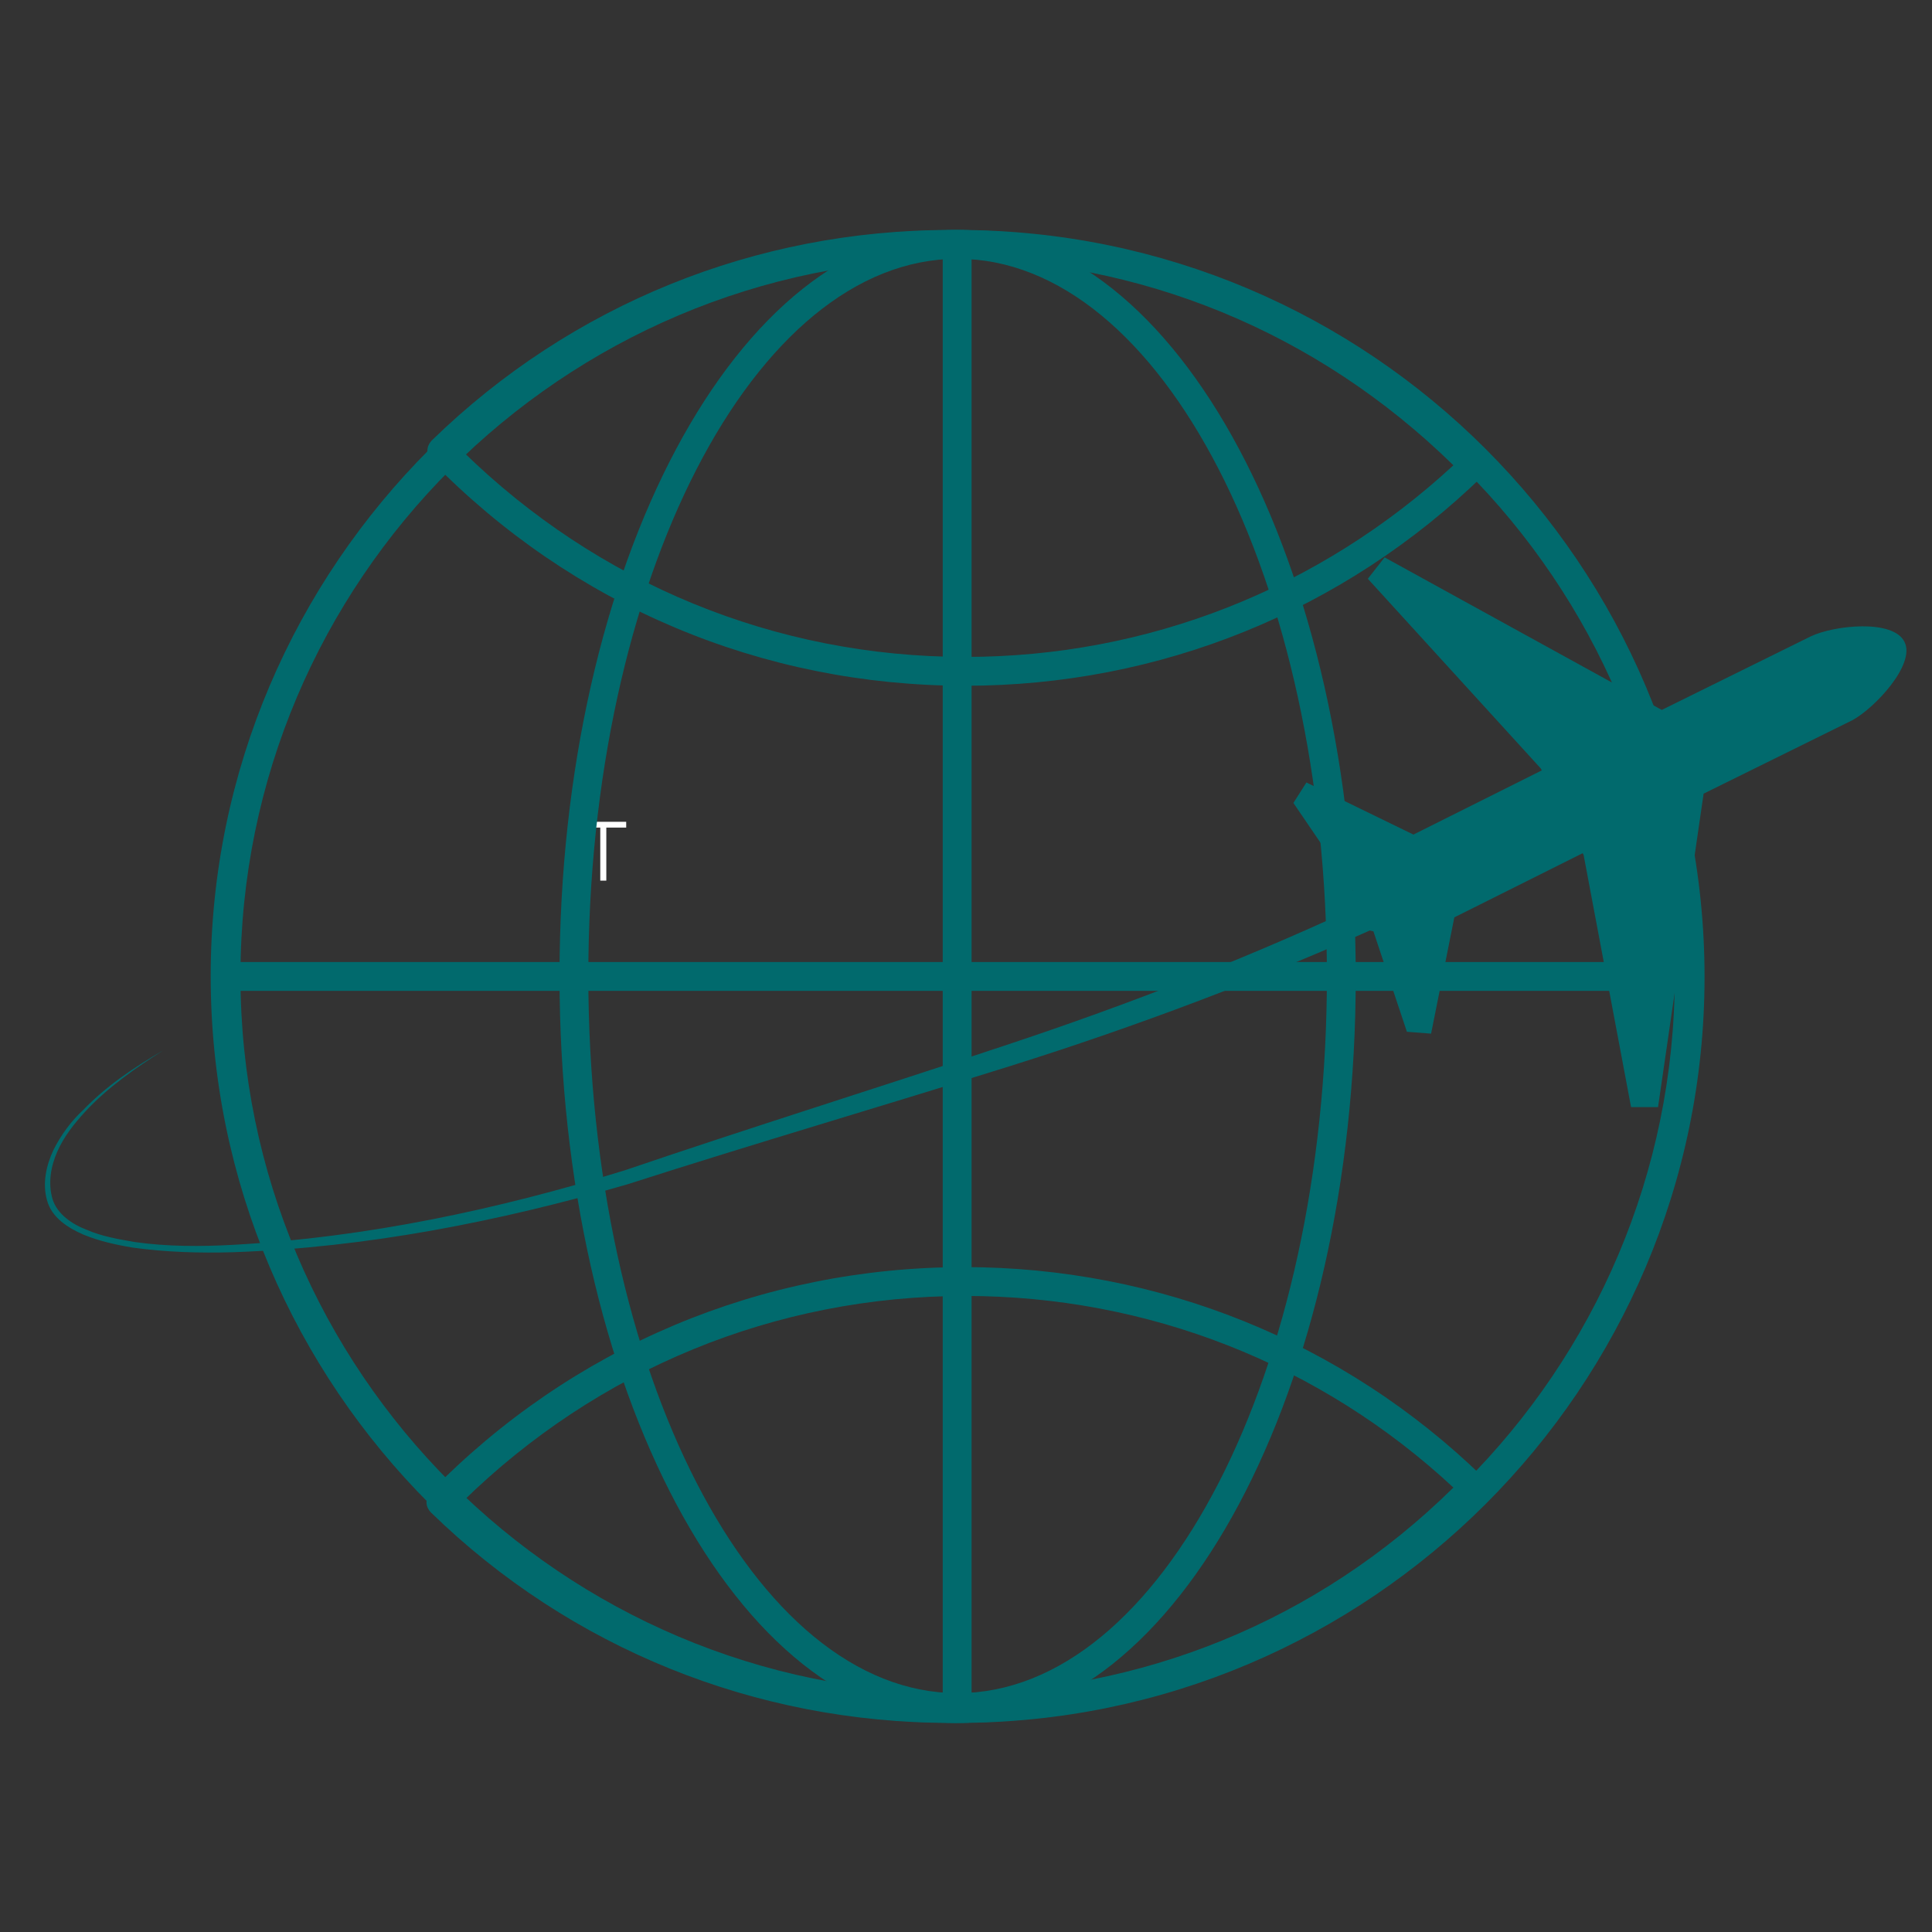
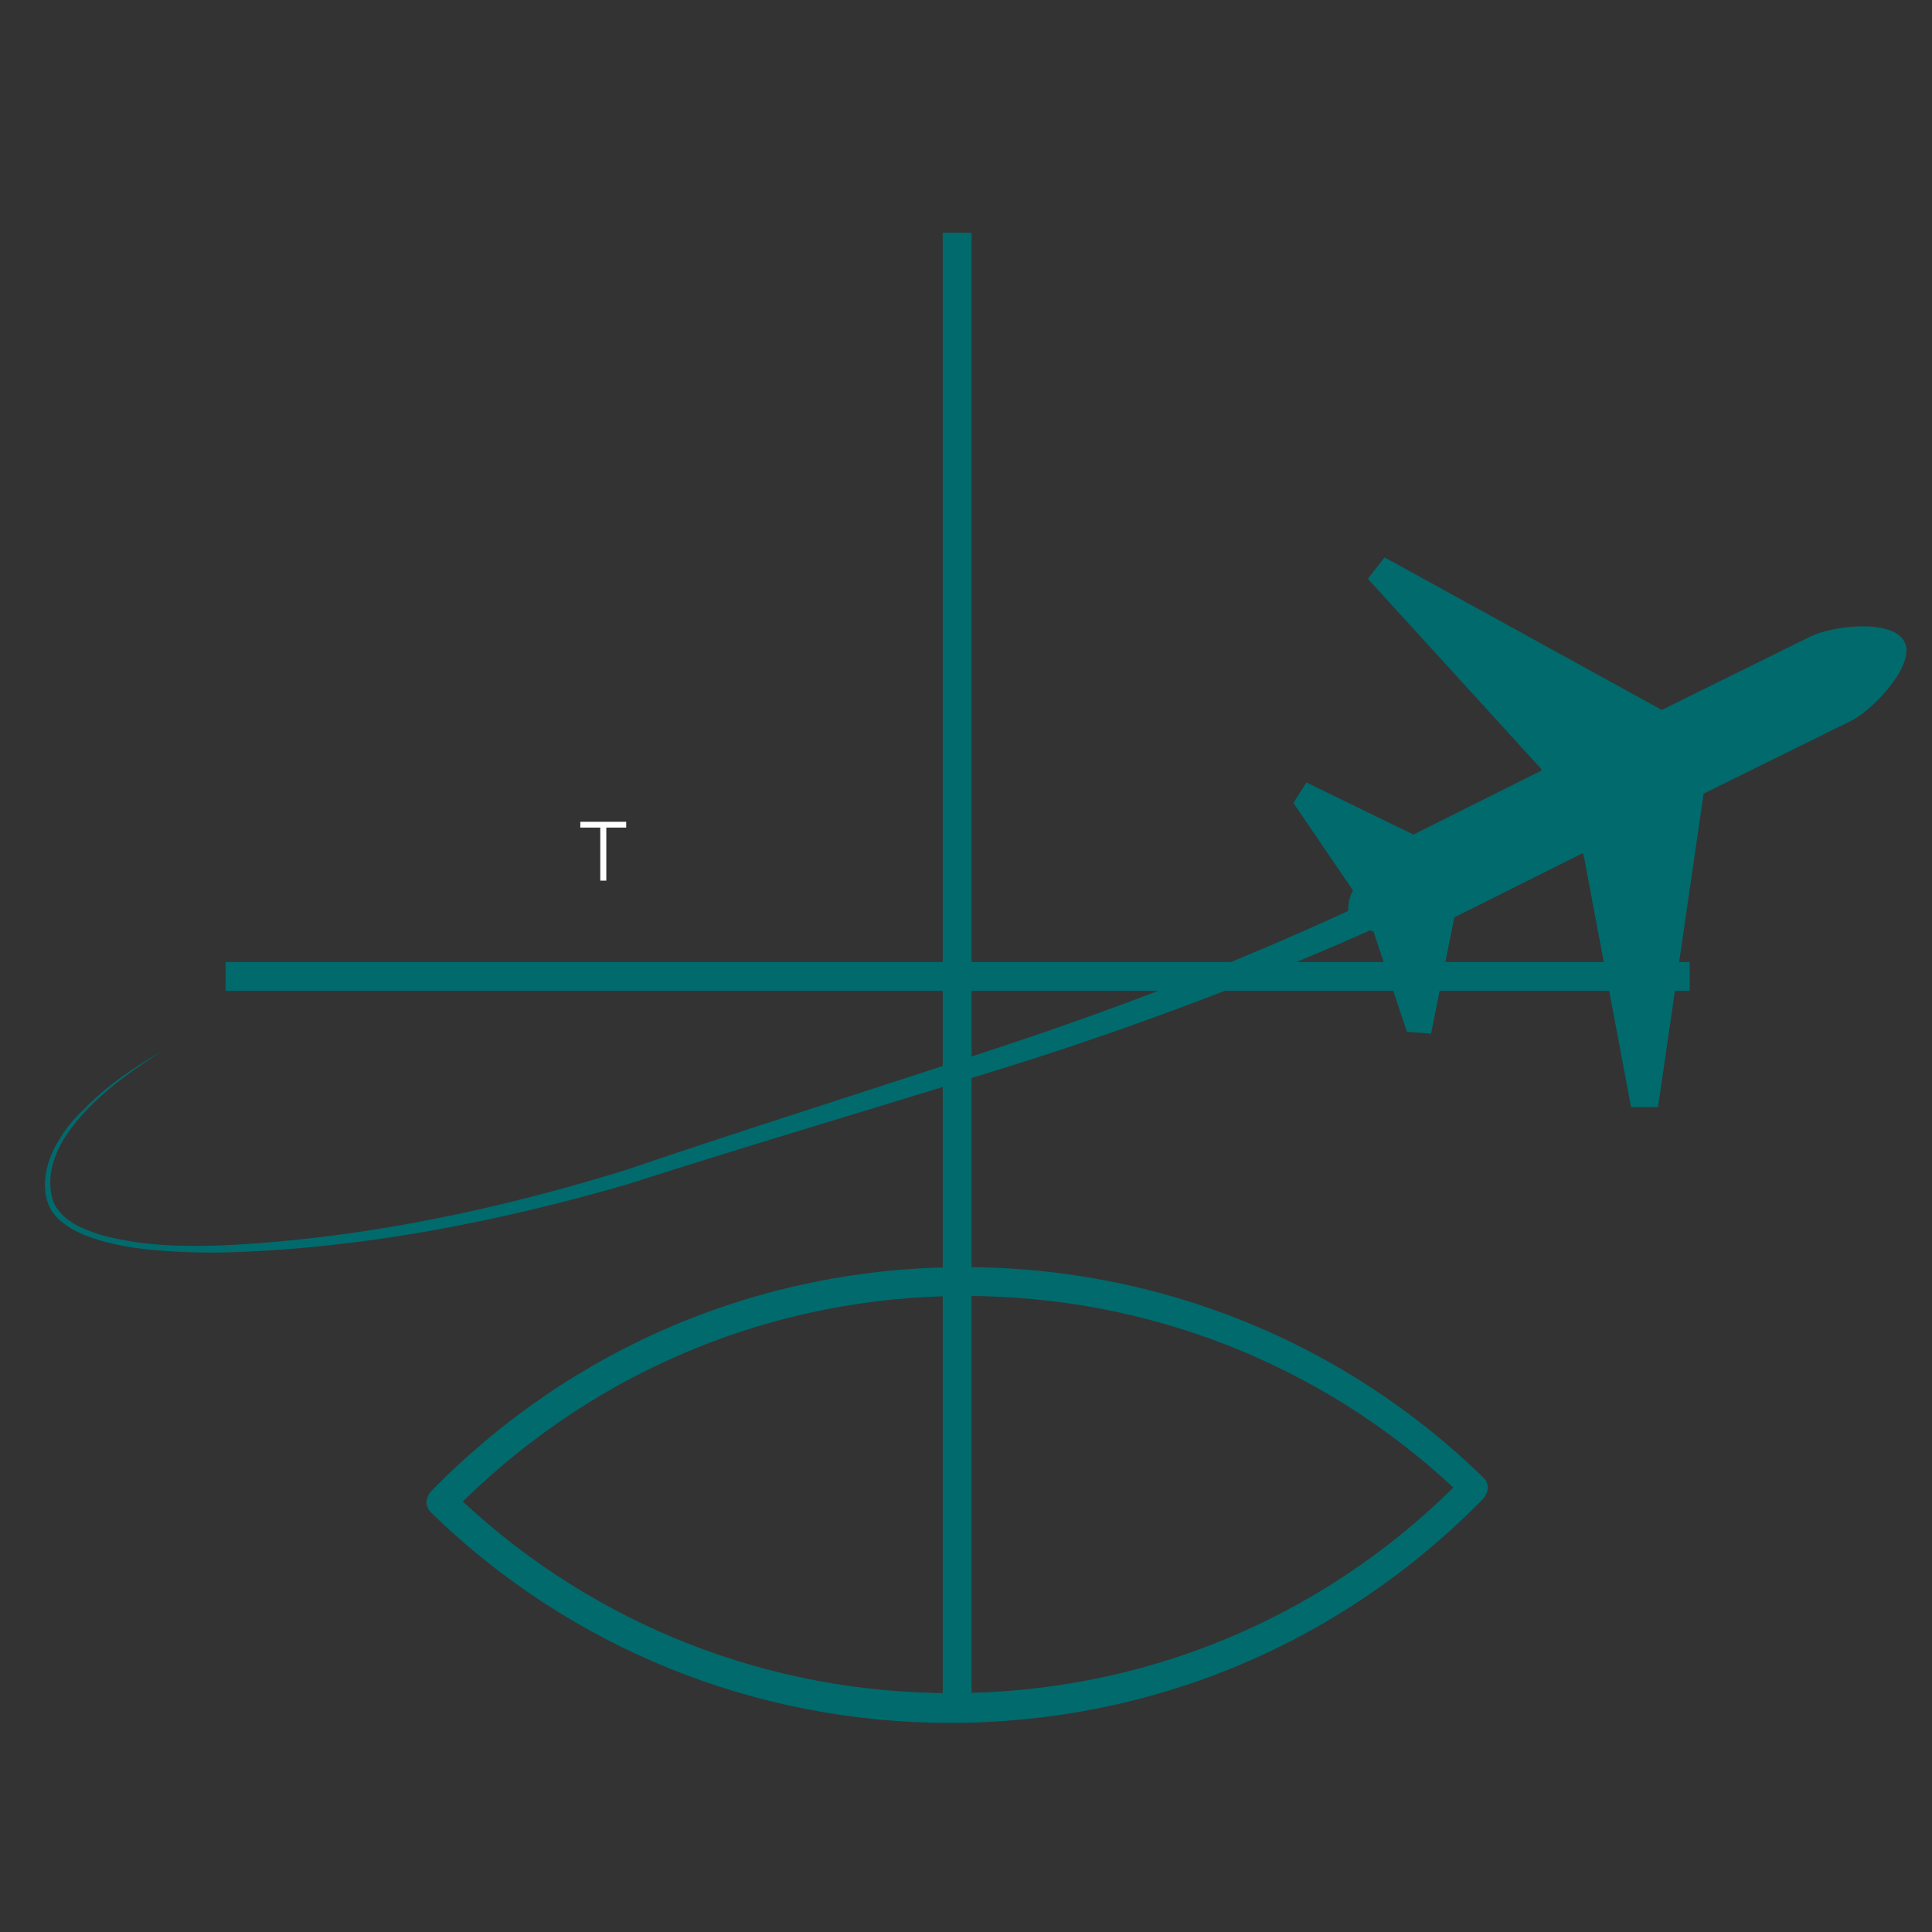
<svg xmlns="http://www.w3.org/2000/svg" version="1.0" preserveAspectRatio="xMidYMid meet" height="500" viewBox="0 0 375 375" zoomAndPan="magnify" width="500">
  <rect x="0" y="0" width="375" height="375" fill="#333333" stroke="none" />
  <defs>
    <g />
    <clipPath id="5c6877a5c7">
-       <path clip-rule="nonzero" d="M 40 44 L 331 44 L 331 334.848 L 40 334.848 Z M 40 44" />
-     </clipPath>
+       </clipPath>
    <clipPath id="ca0e896df3">
-       <path clip-rule="nonzero" d="M 108 44 L 264 44 L 264 334.848 L 108 334.848 Z M 108 44" />
-     </clipPath>
+       </clipPath>
    <clipPath id="e40906730e">
      <path clip-rule="nonzero" d="M 82 245 L 289 245 L 289 334.848 L 82 334.848 Z M 82 245" />
    </clipPath>
    <clipPath id="5b676b9d59">
      <path clip-rule="nonzero" d="M 8.215 174 L 269 174 L 269 244 L 8.215 244 Z M 8.215 174" />
    </clipPath>
  </defs>
  <g fill-opacity="1" fill="#ffffff">
    <g transform="translate(112.482, 170.931)">
      <g>
        <path d="M 4.031 0 L 5.203 0 L 5.203 -10.297 L 9.062 -10.297 L 9.062 -11.422 L 0.156 -11.422 L 0.156 -10.297 L 4.031 -10.297 Z M 4.031 0" />
      </g>
    </g>
  </g>
  <g clip-path="url(#5c6877a5c7)">
-     <path fill-rule="nonzero" fill-opacity="1" d="M 185.875 334.414 C 105.891 334.414 40.895 269.418 40.895 189.434 C 40.895 109.633 106.074 44.637 185.875 44.637 C 265.855 44.637 330.852 109.633 330.852 189.613 C 330.852 269.418 265.855 334.414 185.875 334.414 Z M 185.875 50.234 C 109.141 50.234 46.672 112.703 46.672 189.434 C 46.672 266.168 109.141 328.637 185.875 328.637 C 262.605 328.637 325.074 266.168 325.074 189.434 C 325.074 112.703 262.605 50.234 185.875 50.234 Z M 185.875 50.234" fill="#016a6d" />
-   </g>
+     </g>
  <g clip-path="url(#ca0e896df3)">
    <path fill-rule="nonzero" fill-opacity="1" d="M 185.875 334.414 C 143.266 334.414 108.602 269.418 108.602 189.434 C 108.602 109.633 143.266 44.637 185.875 44.637 C 228.484 44.637 263.148 109.633 263.148 189.613 C 263.148 269.418 228.484 334.414 185.875 334.414 Z M 185.875 50.234 C 146.336 50.234 114.195 112.703 114.195 189.434 C 114.195 266.168 146.336 328.637 185.875 328.637 C 225.414 328.637 257.551 266.168 257.551 189.434 C 257.551 112.703 225.414 50.234 185.875 50.234 Z M 185.875 50.234" fill="#016a6d" />
  </g>
  <path fill-rule="nonzero" fill-opacity="1" d="M 182.984 45.176 L 188.582 45.176 L 188.582 329.359 L 182.984 329.359 Z M 182.984 45.176" fill="#016a6d" />
  <path fill-rule="nonzero" fill-opacity="1" d="M 43.785 186.727 L 327.965 186.727 L 327.965 192.324 L 43.785 192.324 Z M 43.785 186.727" fill="#016a6d" />
  <g clip-path="url(#e40906730e)">
    <path fill-rule="nonzero" fill-opacity="1" d="M 184.43 334.414 C 146.695 334.414 110.766 319.969 83.684 293.609 C 83.145 293.066 82.781 292.348 82.781 291.625 C 82.781 290.902 83.145 290.18 83.504 289.637 C 110.945 261.473 147.777 245.945 187.137 245.945 C 224.871 245.945 260.801 260.391 287.883 286.75 C 288.426 287.289 288.785 288.012 288.785 288.734 C 288.785 289.457 288.426 290.18 288.062 290.723 C 260.621 318.887 223.789 334.414 184.43 334.414 Z M 89.824 291.441 C 115.641 315.457 149.223 328.637 184.609 328.637 C 221.441 328.637 255.926 314.555 282.105 288.734 C 256.289 264.723 222.707 251.543 187.32 251.543 C 150.488 251.543 116.004 265.805 89.824 291.441 Z M 89.824 291.441" fill="#016a6d" />
  </g>
-   <path fill-rule="nonzero" fill-opacity="1" d="M 187.32 133.105 C 147.961 133.105 111.129 117.578 83.684 89.41 C 83.145 88.871 82.781 88.148 82.961 87.426 C 82.961 86.703 83.324 85.98 83.863 85.438 C 110.945 59.078 146.695 44.637 184.43 44.637 C 223.789 44.637 260.621 60.164 288.062 88.328 C 288.605 88.871 288.965 89.594 288.785 90.312 C 288.785 91.035 288.426 91.758 287.883 92.301 C 260.801 118.66 225.051 133.105 187.32 133.105 Z M 89.824 87.605 C 116.004 113.242 150.488 127.508 187.32 127.508 C 222.707 127.508 256.105 114.328 282.105 90.312 C 255.746 64.496 221.262 50.234 184.43 50.234 C 149.043 50.234 115.641 63.594 89.824 87.605 Z M 89.824 87.605" fill="#016a6d" />
  <path fill-rule="nonzero" fill-opacity="1" d="M 369.672 124.617 C 367.504 120.105 355.949 121.367 351.434 123.535 L 322.547 137.797 L 268.746 108.188 L 265.496 112.34 L 299.078 149.172 L 299.258 149.535 L 274.344 161.992 L 253.578 151.879 L 251.051 155.852 L 262.605 172.824 C 261.703 174.629 261.344 176.617 262.066 178.059 C 262.785 179.504 264.594 180.406 266.578 180.77 L 273.078 200.266 L 277.773 200.629 L 282.285 178.059 L 307.203 165.602 L 307.383 165.965 L 316.59 214.891 L 321.824 214.891 L 330.672 154.047 L 359.559 139.785 C 363.895 137.438 371.836 128.949 369.672 124.617 Z M 369.672 124.617" fill="#016a6d" />
  <g clip-path="url(#5b676b9d59)">
    <path fill-rule="nonzero" fill-opacity="1" d="M 268.746 179.324 C 245.094 189.977 220.719 199.184 195.984 206.949 C 171.25 214.711 146.516 221.934 121.781 229.875 C 96.863 237.098 71.227 242.152 45.227 243.055 C 38.727 243.238 32.23 243.055 25.73 242.152 C 22.48 241.613 19.23 240.891 16.16 239.625 C 13.27 238.363 10.023 236.375 9.117 232.945 C 8.215 229.695 8.938 226.266 10.383 223.195 C 11.828 220.309 13.812 217.598 16.16 215.434 C 20.672 210.738 26.09 207.129 31.688 203.879 C 26.27 207.309 20.855 211.102 16.52 215.793 C 14.355 218.141 12.367 220.668 11.105 223.559 C 9.84 226.445 9.301 229.695 10.203 232.766 C 11.105 235.652 13.992 237.641 16.883 238.723 C 19.77 239.988 23.02 240.527 26.09 241.07 C 32.41 241.973 38.91 241.973 45.41 241.613 C 71.227 240.168 96.684 234.75 121.238 227.168 C 145.613 218.863 170.527 211.102 194.902 202.977 C 219.457 194.852 243.469 185.461 266.758 174.449 Z M 268.746 179.324" fill="#016a6d" />
  </g>
</svg>